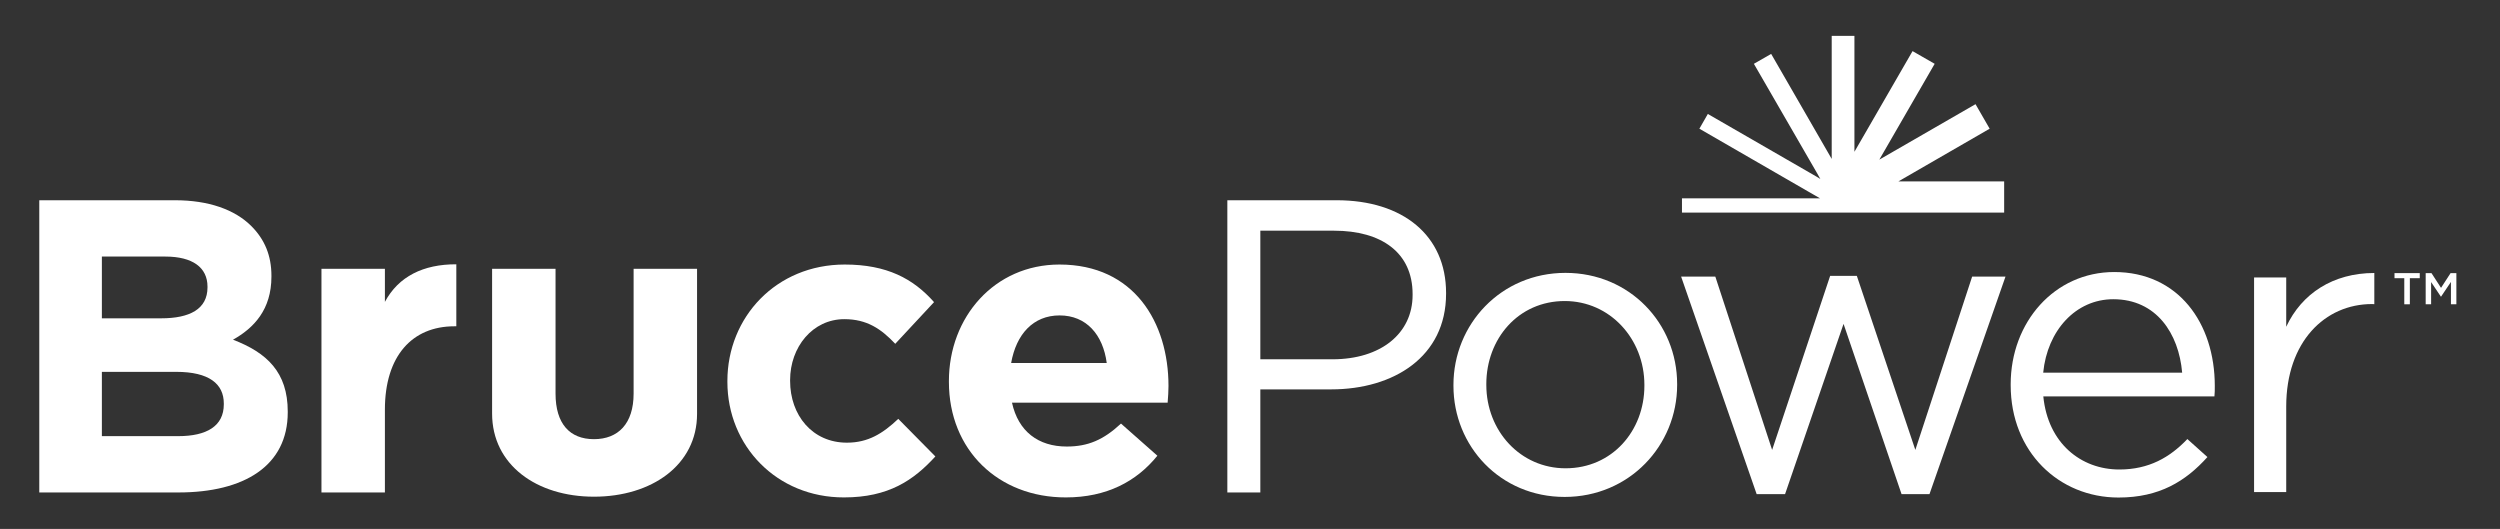
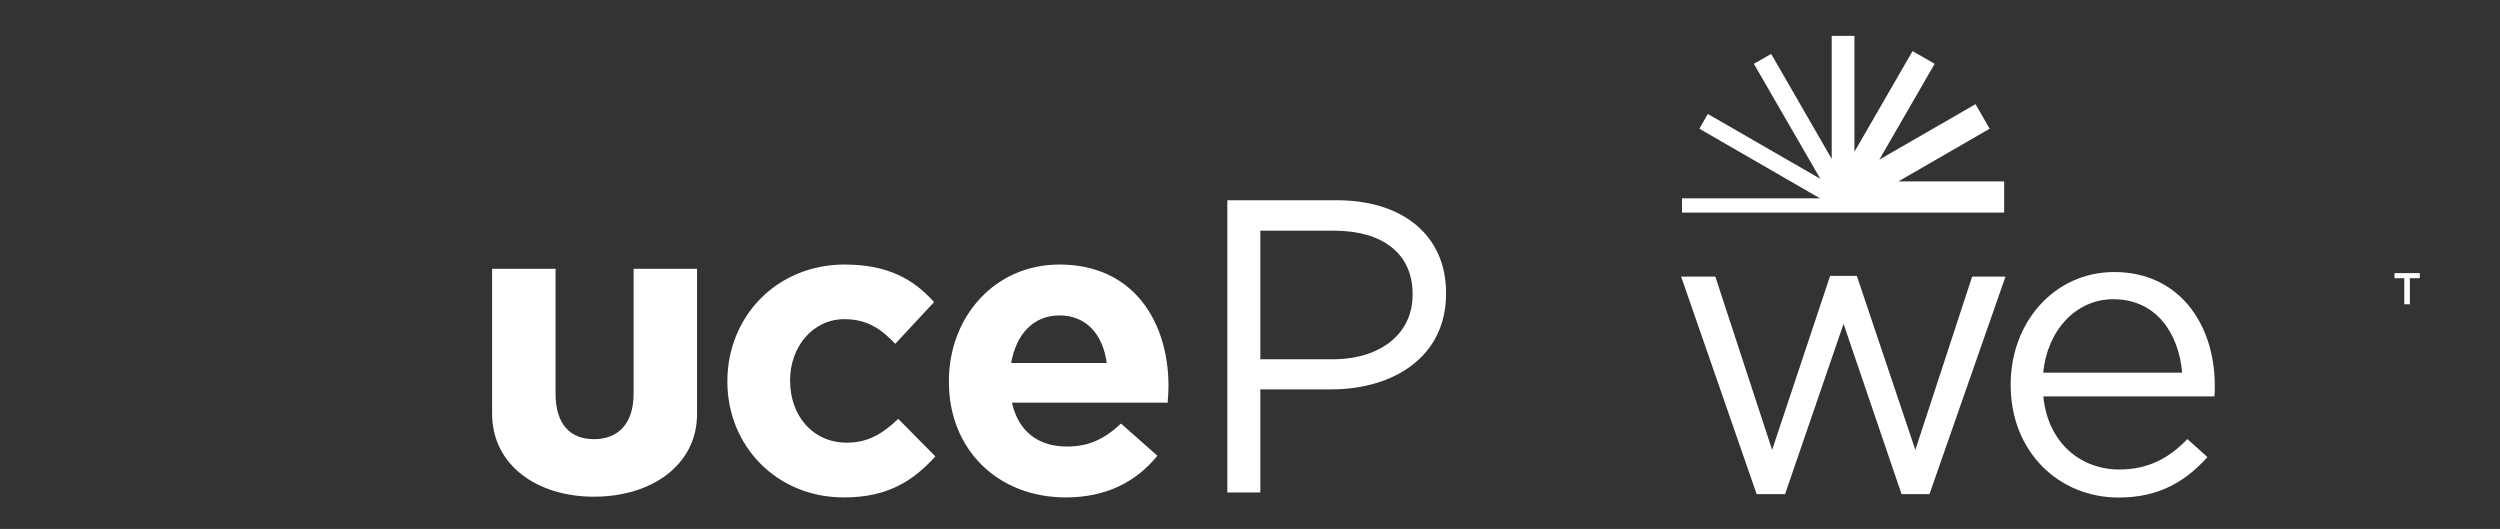
<svg xmlns="http://www.w3.org/2000/svg" version="1.1" id="Layer_1" x="0px" y="0px" viewBox="0 0 206.87 43.77" style="enable-background:new 0 0 206.87 43.77;" xml:space="preserve">
  <rect x="0" y="0" width="206.87" height="43.77" fill="#333333" stroke="none" />
  <style type="text/css">
	.st0{fill:#FFFFFF;}
</style>
  <g>
-     <path class="st0" d="M120.27,31.92v-0.07c0-5.01,3.92-9.27,9.27-9.27c5.32,0,9.24,4.19,9.24,9.2v0.07c0,5.01-3.95,9.27-9.31,9.27   C124.15,41.12,120.27,36.93,120.27,31.92z M136.07,31.92v-0.07c0-3.81-2.85-6.94-6.59-6.94c-3.85,0-6.49,3.13-6.49,6.87v0.07   c0,3.81,2.82,6.9,6.56,6.9C133.39,38.75,136.07,35.66,136.07,31.92z" />
-   </g>
+     </g>
  <polygon class="st0" points="157.09,15.01 164.64,10.65 163.47,8.62 155.51,13.21 160.09,5.28 158.26,4.23 153.45,12.56   153.45,2.97 151.57,2.97 151.57,13.15 146.56,4.46 145.13,5.28 150.33,14.28 150.63,14.81 150.32,14.62 141.32,9.43 140.62,10.65   149.61,15.84 150.6,16.41 139.18,16.41 139.18,17.59 141.17,17.59 150.55,17.59 155.45,17.59 155.49,17.59 163.77,17.59   165.84,17.59 165.84,15.01 " />
-   <path class="st0" d="M3.25,16.57h11.23c2.76,0,4.94,0.76,6.32,2.14c1.11,1.11,1.66,2.45,1.66,4.11v0.07c0,2.73-1.45,4.25-3.18,5.22  c2.8,1.07,4.53,2.69,4.53,5.94v0.07c0,4.42-3.59,6.63-9.05,6.63H3.25V16.57z M17.17,23.72c0-1.59-1.24-2.49-3.49-2.49H8.43v5.11  h4.91c2.35,0,3.83-0.76,3.83-2.56V23.72z M14.58,30.77H8.43v5.32h6.32c2.35,0,3.77-0.83,3.77-2.63v-0.07  C18.52,31.77,17.31,30.77,14.58,30.77z" />
  <path class="st0" d="M40.72,34.22V22.24h5.25v10.33c0,2.49,1.17,3.77,3.18,3.77c2,0,3.28-1.28,3.28-3.77V22.24h5.25v12.01l0,0  c0,4.23-3.76,6.85-8.53,6.85C44.41,41.1,40.72,38.47,40.72,34.22z" />
  <path class="st0" d="M60.19,31.6v-0.07c0-5.29,4.04-9.64,9.71-9.64c3.49,0,5.67,1.17,7.39,3.11l-3.21,3.45  c-1.17-1.24-2.35-2.04-4.21-2.04c-2.63,0-4.49,2.31-4.49,5.04v0.07c0,2.83,1.83,5.11,4.7,5.11c1.76,0,2.97-0.76,4.25-1.97l3.07,3.11  c-1.8,1.97-3.87,3.39-7.56,3.39C64.26,41.17,60.19,36.88,60.19,31.6z" />
  <path class="st0" d="M78.52,31.6v-0.07c0-5.29,3.77-9.64,9.15-9.64c6.18,0,9.02,4.8,9.02,10.05c0,0.41-0.03,0.9-0.07,1.38H83.74  c0.52,2.38,2.18,3.63,4.53,3.63c1.76,0,3.04-0.55,4.49-1.9l3.01,2.66c-1.73,2.14-4.21,3.45-7.57,3.45  C82.63,41.17,78.52,37.26,78.52,31.6z M91.58,30.04c-0.31-2.35-1.69-3.94-3.9-3.94c-2.18,0-3.59,1.55-4.01,3.94H91.58z" />
  <path class="st0" d="M101.56,16.57h9.05c5.46,0,9.05,2.9,9.05,7.67v0.07c0,5.22-4.35,7.91-9.5,7.91h-5.87v8.53h-2.73V16.57z   M110.26,29.73c4.01,0,6.63-2.14,6.63-5.32v-0.07c0-3.45-2.59-5.25-6.49-5.25h-6.11v10.64H110.26z" />
  <path class="st0" d="M139.11,22.89h2.83l4.7,14.34l4.8-14.4h2.21l4.84,14.4l4.7-14.34h2.76l-6.29,18h-2.31l-4.8-14.09l-4.84,14.09  h-2.35L139.11,22.89z" />
  <path class="st0" d="M166.38,31.87V31.8c0-5.15,3.63-9.29,8.57-9.29c5.29,0,8.32,4.21,8.32,9.43c0,0.35,0,0.55-0.03,0.86h-14.16  c0.38,3.87,3.11,6.05,6.29,6.05c2.45,0,4.18-1,5.63-2.52l1.66,1.49c-1.8,2-3.97,3.35-7.36,3.35  C170.38,41.17,166.38,37.4,166.38,31.87z M180.57,30.84c-0.28-3.25-2.14-6.08-5.7-6.08c-3.11,0-5.46,2.59-5.8,6.08H180.57z" />
-   <path class="st0" d="M186.52,22.96h2.66v4.08c1.28-2.75,3.88-4.45,7.29-4.45l0,2.58l-0.19-0.01c-3.9,0-7.1,3.12-7.1,8.48v7.08h-2.66  V22.96z" />
  <g>
    <path class="st0" d="M198.96,23.02h-0.82V22.6h2.09v0.42h-0.82v2.16h-0.46V23.02z" />
-     <path class="st0" d="M200.72,22.6h0.48l0.79,1.22l0.79-1.22h0.48v2.58h-0.45v-1.85l-0.82,1.22h-0.01l-0.81-1.21v1.84h-0.45V22.6z" />
  </g>
-   <path class="st0" d="M26.6,22.24l5.25,0v2.74c1.12-2.1,3.18-3.12,5.91-3.11V27H37.6c-3.49,0-5.75,2.45-5.75,6.89v6.86H26.6V22.24z" />
</svg>